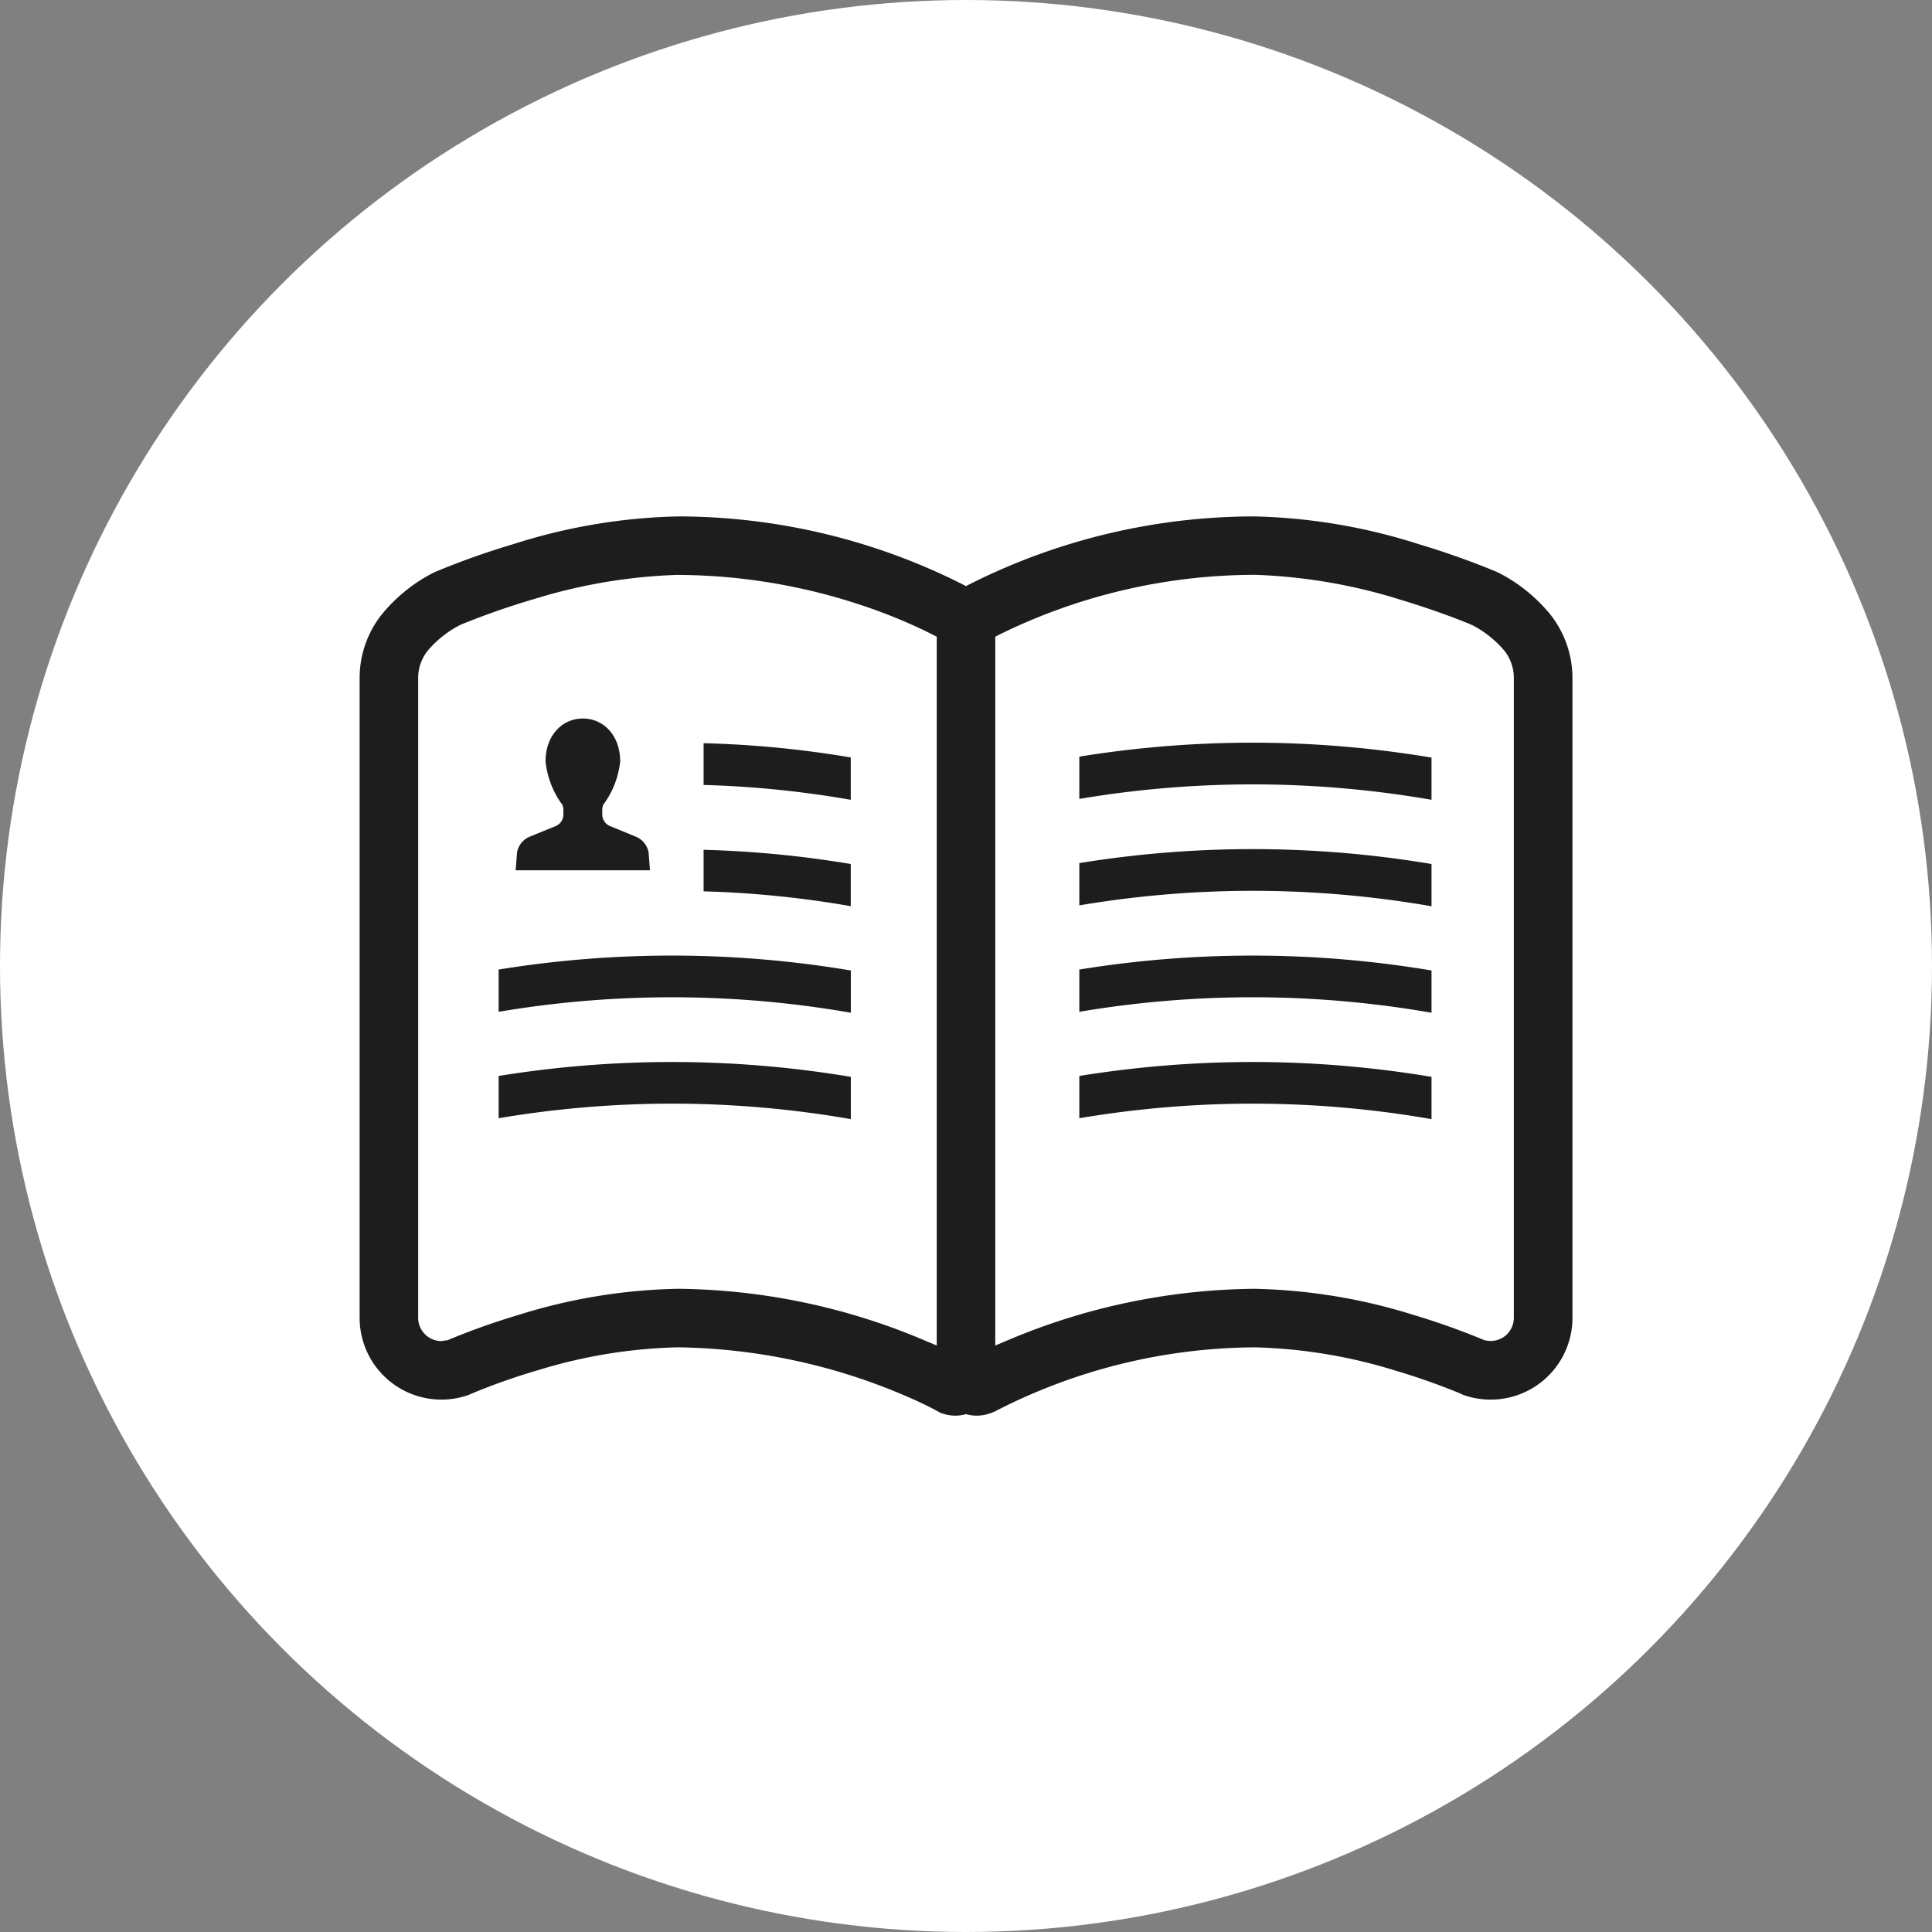
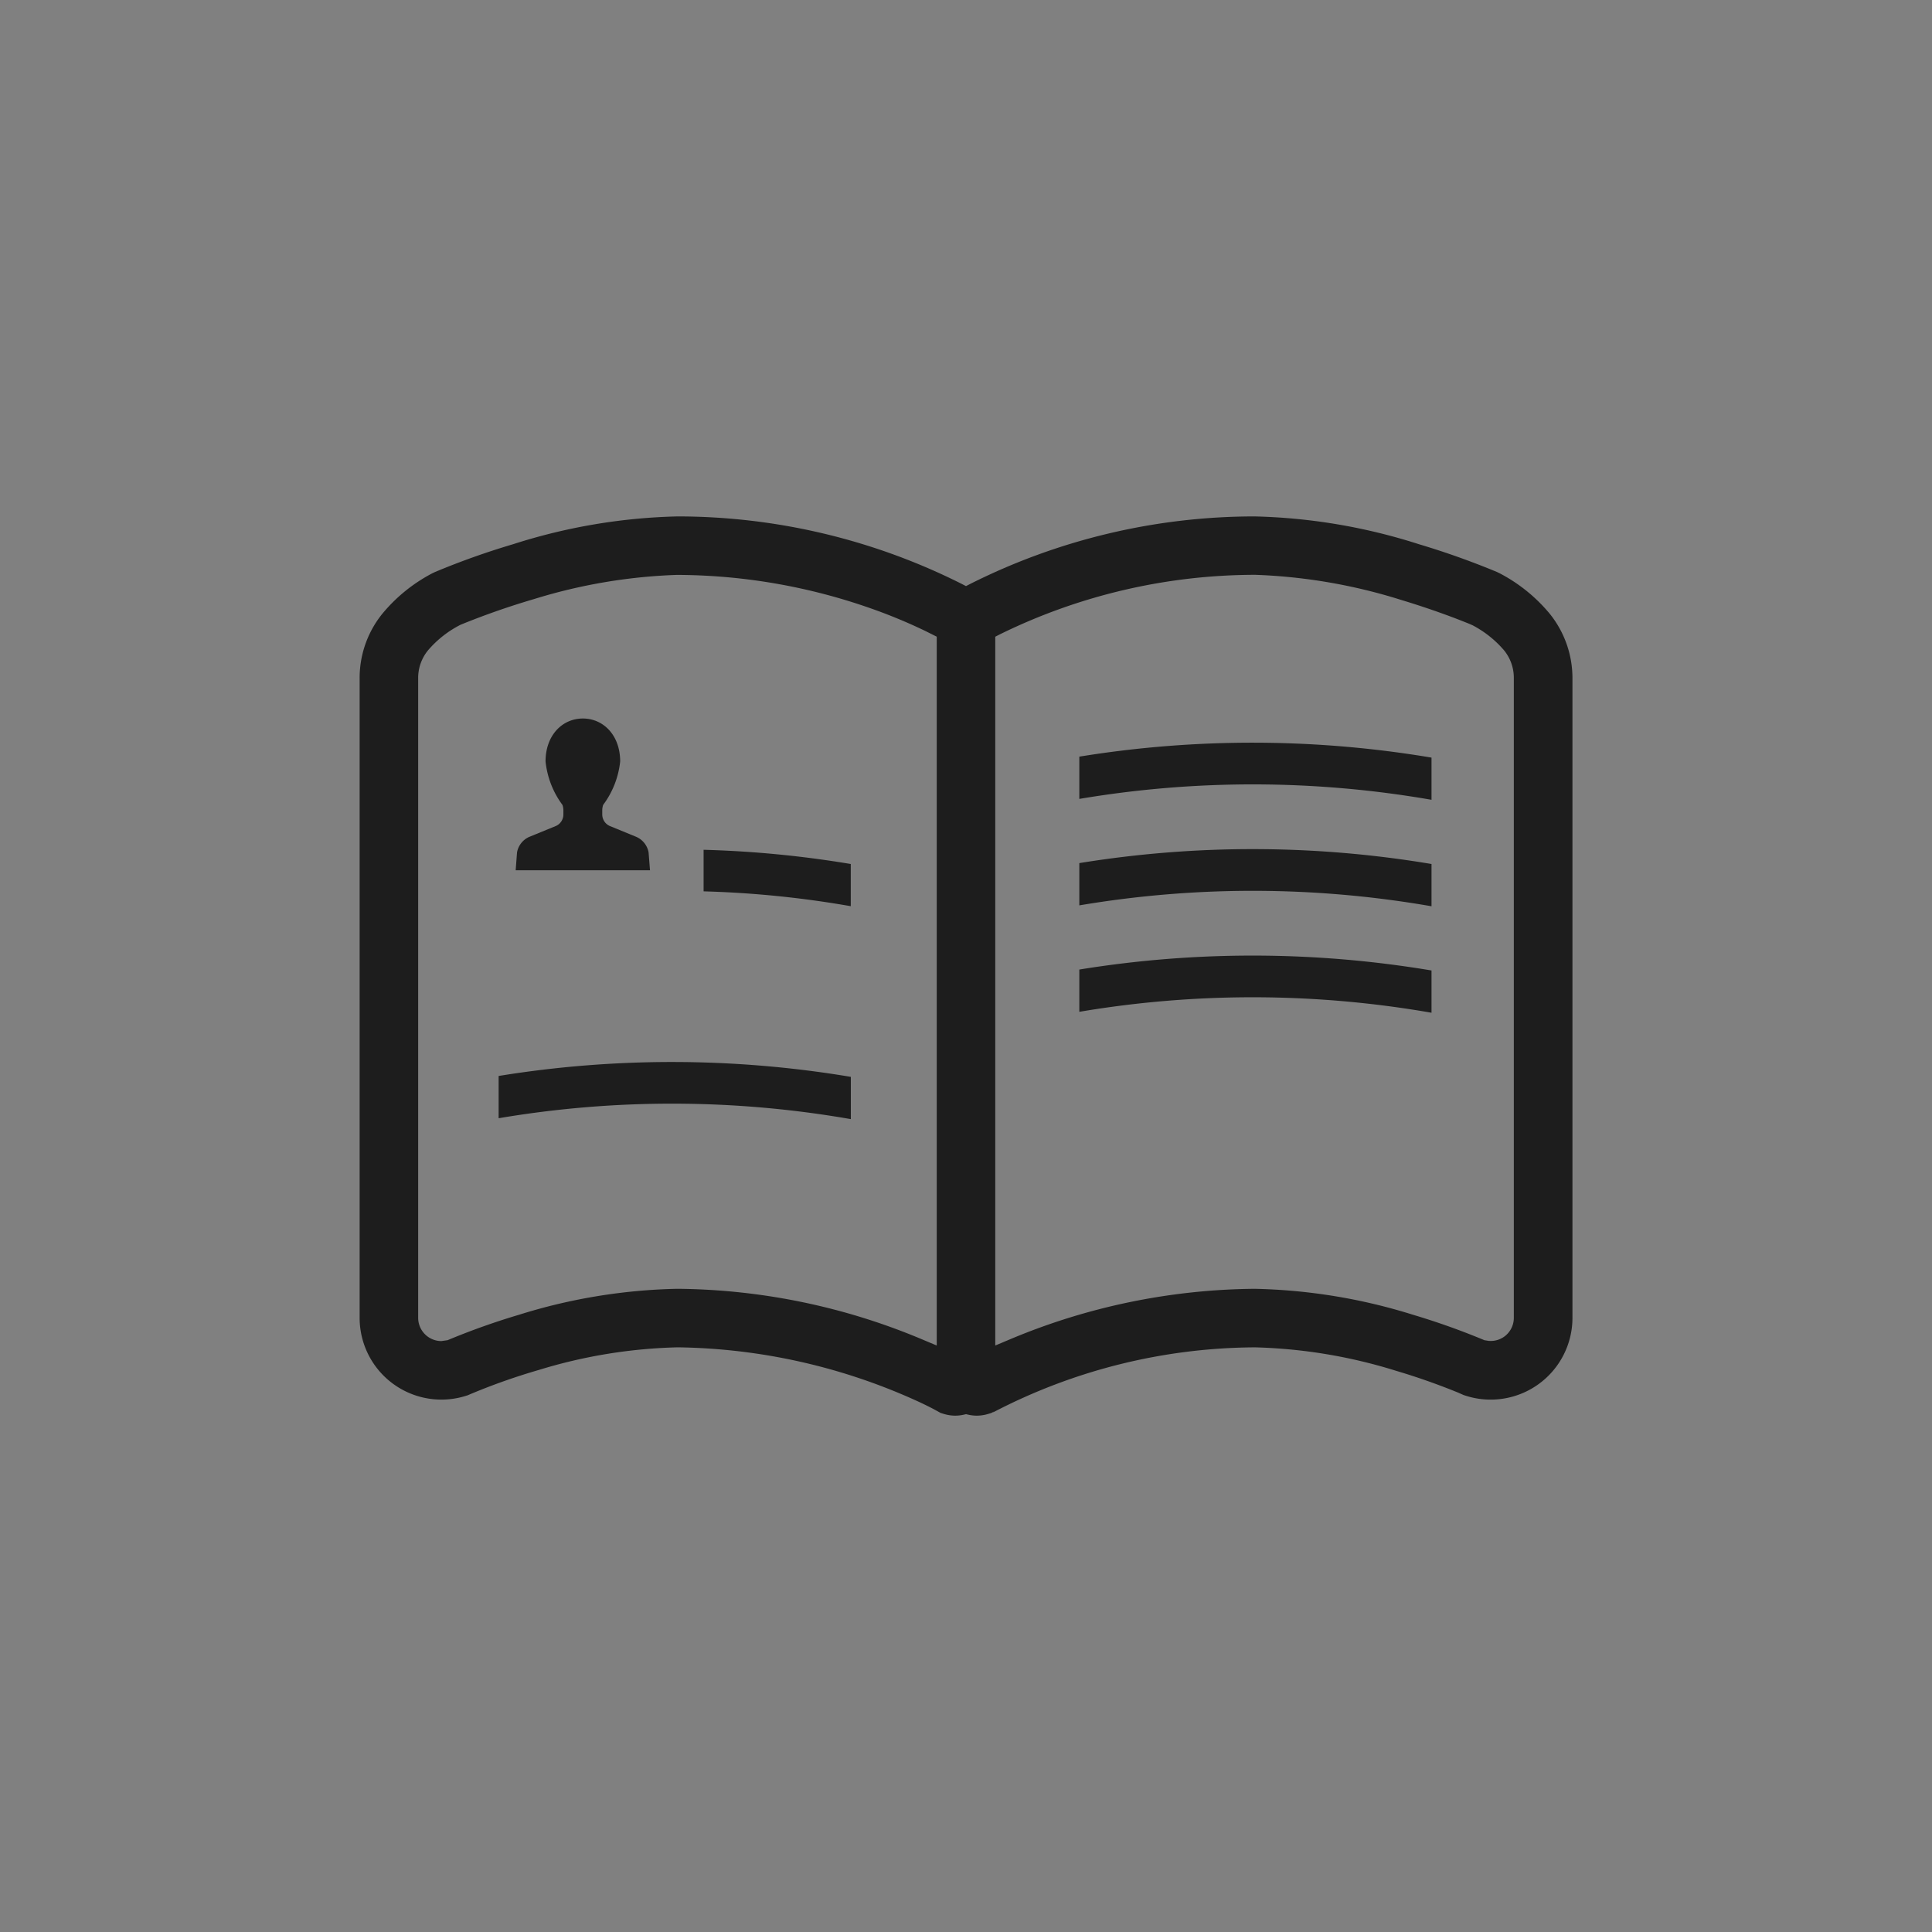
<svg xmlns="http://www.w3.org/2000/svg" width="160" height="160" viewBox="0 0 160 160">
  <rect x="0" y="0" width="160" height="160" fill="#808080" stroke="none" />
  <g id="グループ_10786" data-name="グループ 10786" transform="translate(-5003 -9454)">
-     <circle id="楕円形_15" data-name="楕円形 15" cx="80" cy="80" r="80" transform="translate(5003 9454)" fill="#fff" />
    <g id="文章付きのノートアイコン素材" transform="translate(5032.783 9430.604)">
      <path id="パス_16" data-name="パス 16" d="M77,164.07l-.117-1.48a1.746,1.746,0,0,0-.993-1.275l-2.231-.916a1.045,1.045,0,0,1-.613-.953v-.328a1.473,1.473,0,0,1,.074-.46,7.284,7.284,0,0,0,1.41-3.6c0-2.164-1.385-3.555-3.09-3.555s-3.09,1.392-3.09,3.555a7.3,7.3,0,0,0,1.4,3.6,1.39,1.39,0,0,1,.077.46v.328a1.042,1.042,0,0,1-.61.953l-2.238.916a1.743,1.743,0,0,0-.99,1.275l-.113,1.48H77Z" transform="translate(-52.953 -68.603)" fill="#1d1d1d" />
      <path id="パス_17" data-name="パス 17" d="M98.584,74.254a13.491,13.491,0,0,0-4.19-3.39l-.209-.1a66.021,66.021,0,0,0-6.464-2.3,48.052,48.052,0,0,0-13.606-2.3,52.418,52.418,0,0,0-23.524,5.578l-.374.193-.374-.193a52.4,52.4,0,0,0-23.521-5.578,48.055,48.055,0,0,0-13.609,2.3,63.963,63.963,0,0,0-6.464,2.3l-.211.1a13.44,13.44,0,0,0-4.19,3.4A8.462,8.462,0,0,0,0,79.593v52.945a6.772,6.772,0,0,0,8.864,6.436l.083-.025.169-.074a52.4,52.4,0,0,1,5.756-2.035,42.479,42.479,0,0,1,11.469-1.864,49.345,49.345,0,0,1,19.975,4.515c.536.248.938.454,1.211.595l.588.322.245.077a3.294,3.294,0,0,0,.987.15,3.251,3.251,0,0,0,.7-.083l.172-.04.172.04a3.226,3.226,0,0,0,.7.083,3.278,3.278,0,0,0,.987-.15l.248-.077.215-.123-.123.1a47.342,47.342,0,0,1,21.743-5.407,42.786,42.786,0,0,1,11.718,1.956c1.352.4,2.7.861,3.988,1.355.484.184.858.337,1.116.441l.435.193.156.052a6.773,6.773,0,0,0,8.867-6.436V79.587A8.5,8.5,0,0,0,98.584,74.254ZM47.793,134.825l-1.125-.472a53.353,53.353,0,0,0-20.346-4.224,46.945,46.945,0,0,0-13.149,2.158,59.44,59.44,0,0,0-5.793,2.057l-.092.04-.518.074a1.926,1.926,0,0,1-1.922-1.919V79.575a3.6,3.6,0,0,1,.822-2.329,8.783,8.783,0,0,1,2.685-2.109,63.242,63.242,0,0,1,6.093-2.13,45.028,45.028,0,0,1,11.825-2h.058A48.826,48.826,0,0,1,42.27,73.757a44.005,44.005,0,0,1,4.555,1.882l.969.484v58.7Zm47.793-2.286a1.923,1.923,0,0,1-.794,1.551h0a1.915,1.915,0,0,1-1.2.356h-.061l-.386-.061-.092-.04a59.407,59.407,0,0,0-5.787-2.057,47.021,47.021,0,0,0-13.155-2.158,53.376,53.376,0,0,0-20.349,4.224l-1.122.472v-58.7l.444-.227A48.042,48.042,0,0,1,74.167,71,45.5,45.5,0,0,1,86.32,73.1c1.827.552,3.356,1.1,4.312,1.462.527.2.938.365,1.22.478l.31.135a8.767,8.767,0,0,1,2.614,2.078,3.6,3.6,0,0,1,.809,2.336v52.945Z" transform="translate(0)" fill="#1d1d1d" />
      <path id="パス_18" data-name="パス 18" d="M303.844,162.867v3.5a86.442,86.442,0,0,1,29.167.074v-3.494A89.558,89.558,0,0,0,303.844,162.867Z" transform="translate(-244.242 -76.809)" fill="#1d1d1d" />
      <path id="パス_19" data-name="パス 19" d="M303.844,207.814v3.5a86.286,86.286,0,0,1,29.167.074v-3.5A89.558,89.558,0,0,0,303.844,207.814Z" transform="translate(-244.242 -112.939)" fill="#1d1d1d" />
      <path id="パス_20" data-name="パス 20" d="M303.844,252.756v3.5a86.206,86.206,0,0,1,29.167.077v-3.5A89.644,89.644,0,0,0,303.844,252.756Z" transform="translate(-244.242 -149.066)" fill="#1d1d1d" />
-       <path id="パス_21" data-name="パス 21" d="M303.844,297.689v3.5a86.124,86.124,0,0,1,29.167.074v-3.5A89.731,89.731,0,0,0,303.844,297.689Z" transform="translate(-244.242 -185.186)" fill="#1d1d1d" />
-       <path id="パス_22" data-name="パス 22" d="M157.406,163.117a85.656,85.656,0,0,0-12.187-1.18v3.457a84.622,84.622,0,0,1,12.187,1.229Z" transform="translate(-116.733 -76.992)" fill="#1d1d1d" />
-       <path id="パス_23" data-name="パス 23" d="M157.406,208.115a88.169,88.169,0,0,0-12.187-1.177v3.442a83.56,83.56,0,0,1,12.187,1.229Z" transform="translate(-116.733 -113.166)" fill="#1d1d1d" />
-       <path id="パス_24" data-name="パス 24" d="M58.688,252.756v3.5a86.206,86.206,0,0,1,29.167.077v-3.5A89.645,89.645,0,0,0,58.688,252.756Z" transform="translate(-47.176 -149.066)" fill="#1d1d1d" />
+       <path id="パス_23" data-name="パス 23" d="M157.406,208.115a88.169,88.169,0,0,0-12.187-1.177v3.442a83.56,83.56,0,0,1,12.187,1.229" transform="translate(-116.733 -113.166)" fill="#1d1d1d" />
      <path id="パス_25" data-name="パス 25" d="M58.688,297.689v3.5a86.125,86.125,0,0,1,29.167.074v-3.5A89.731,89.731,0,0,0,58.688,297.689Z" transform="translate(-47.176 -185.186)" fill="#1d1d1d" />
    </g>
  </g>
</svg>